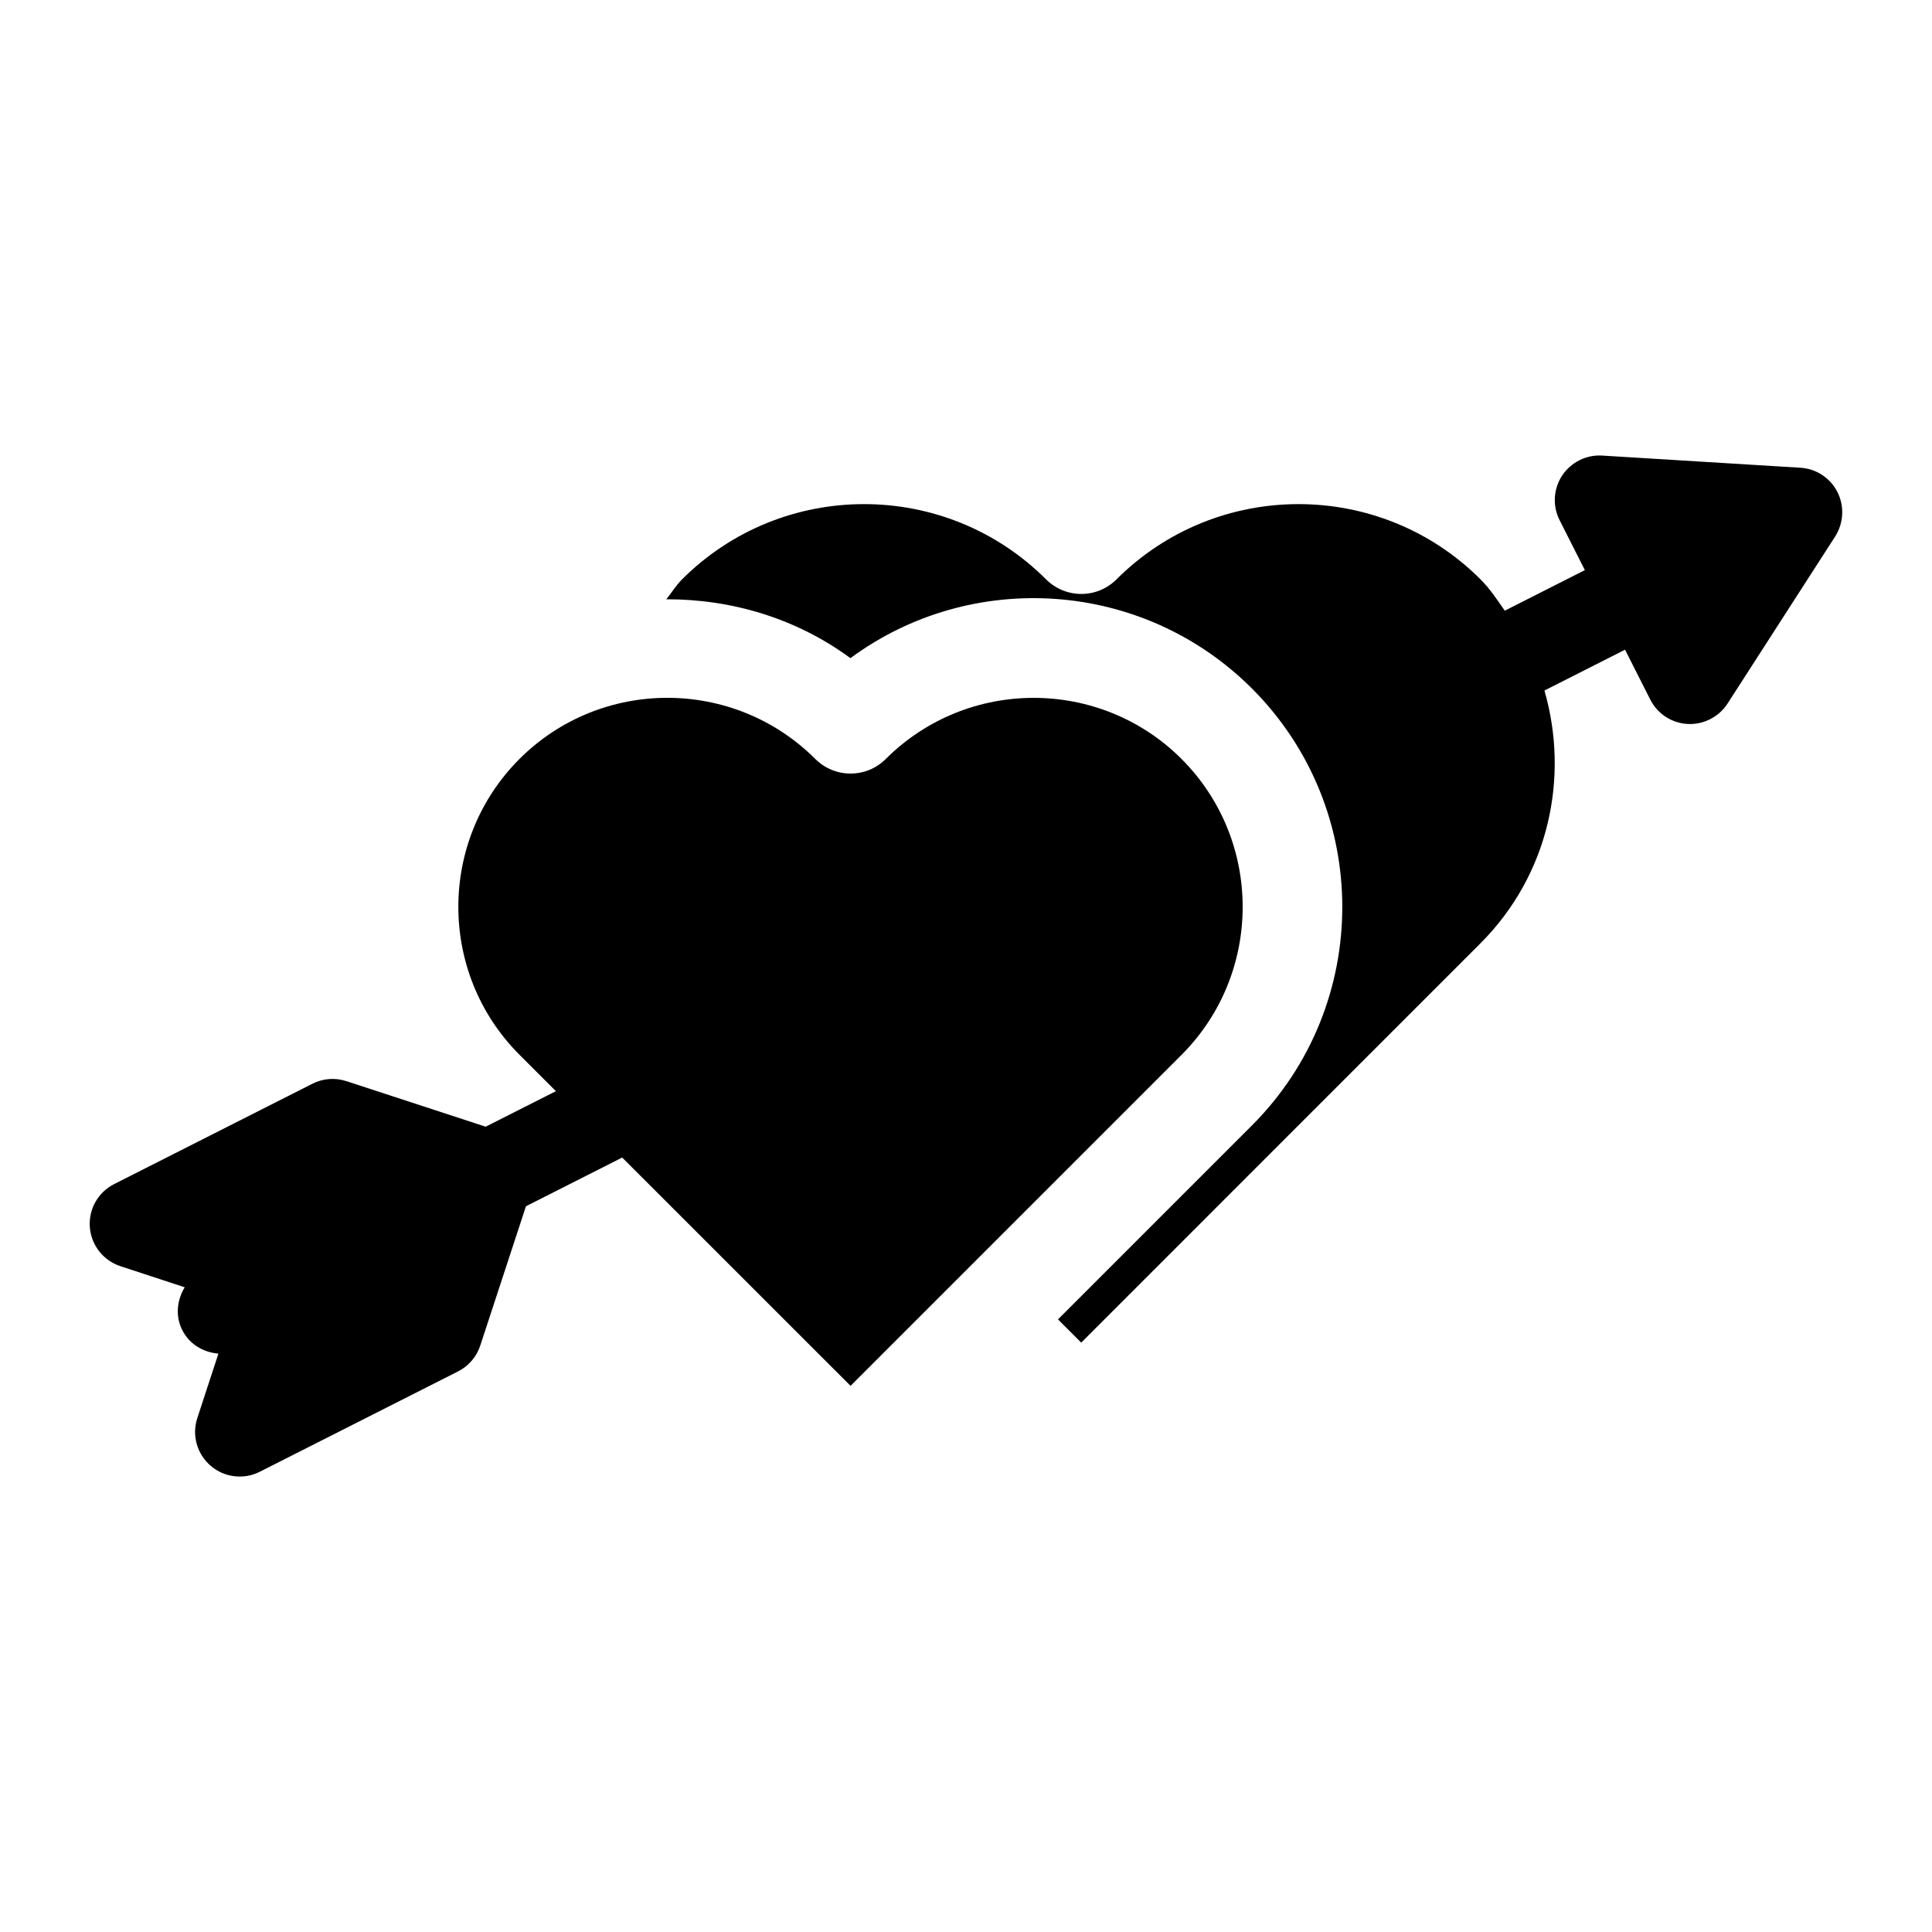
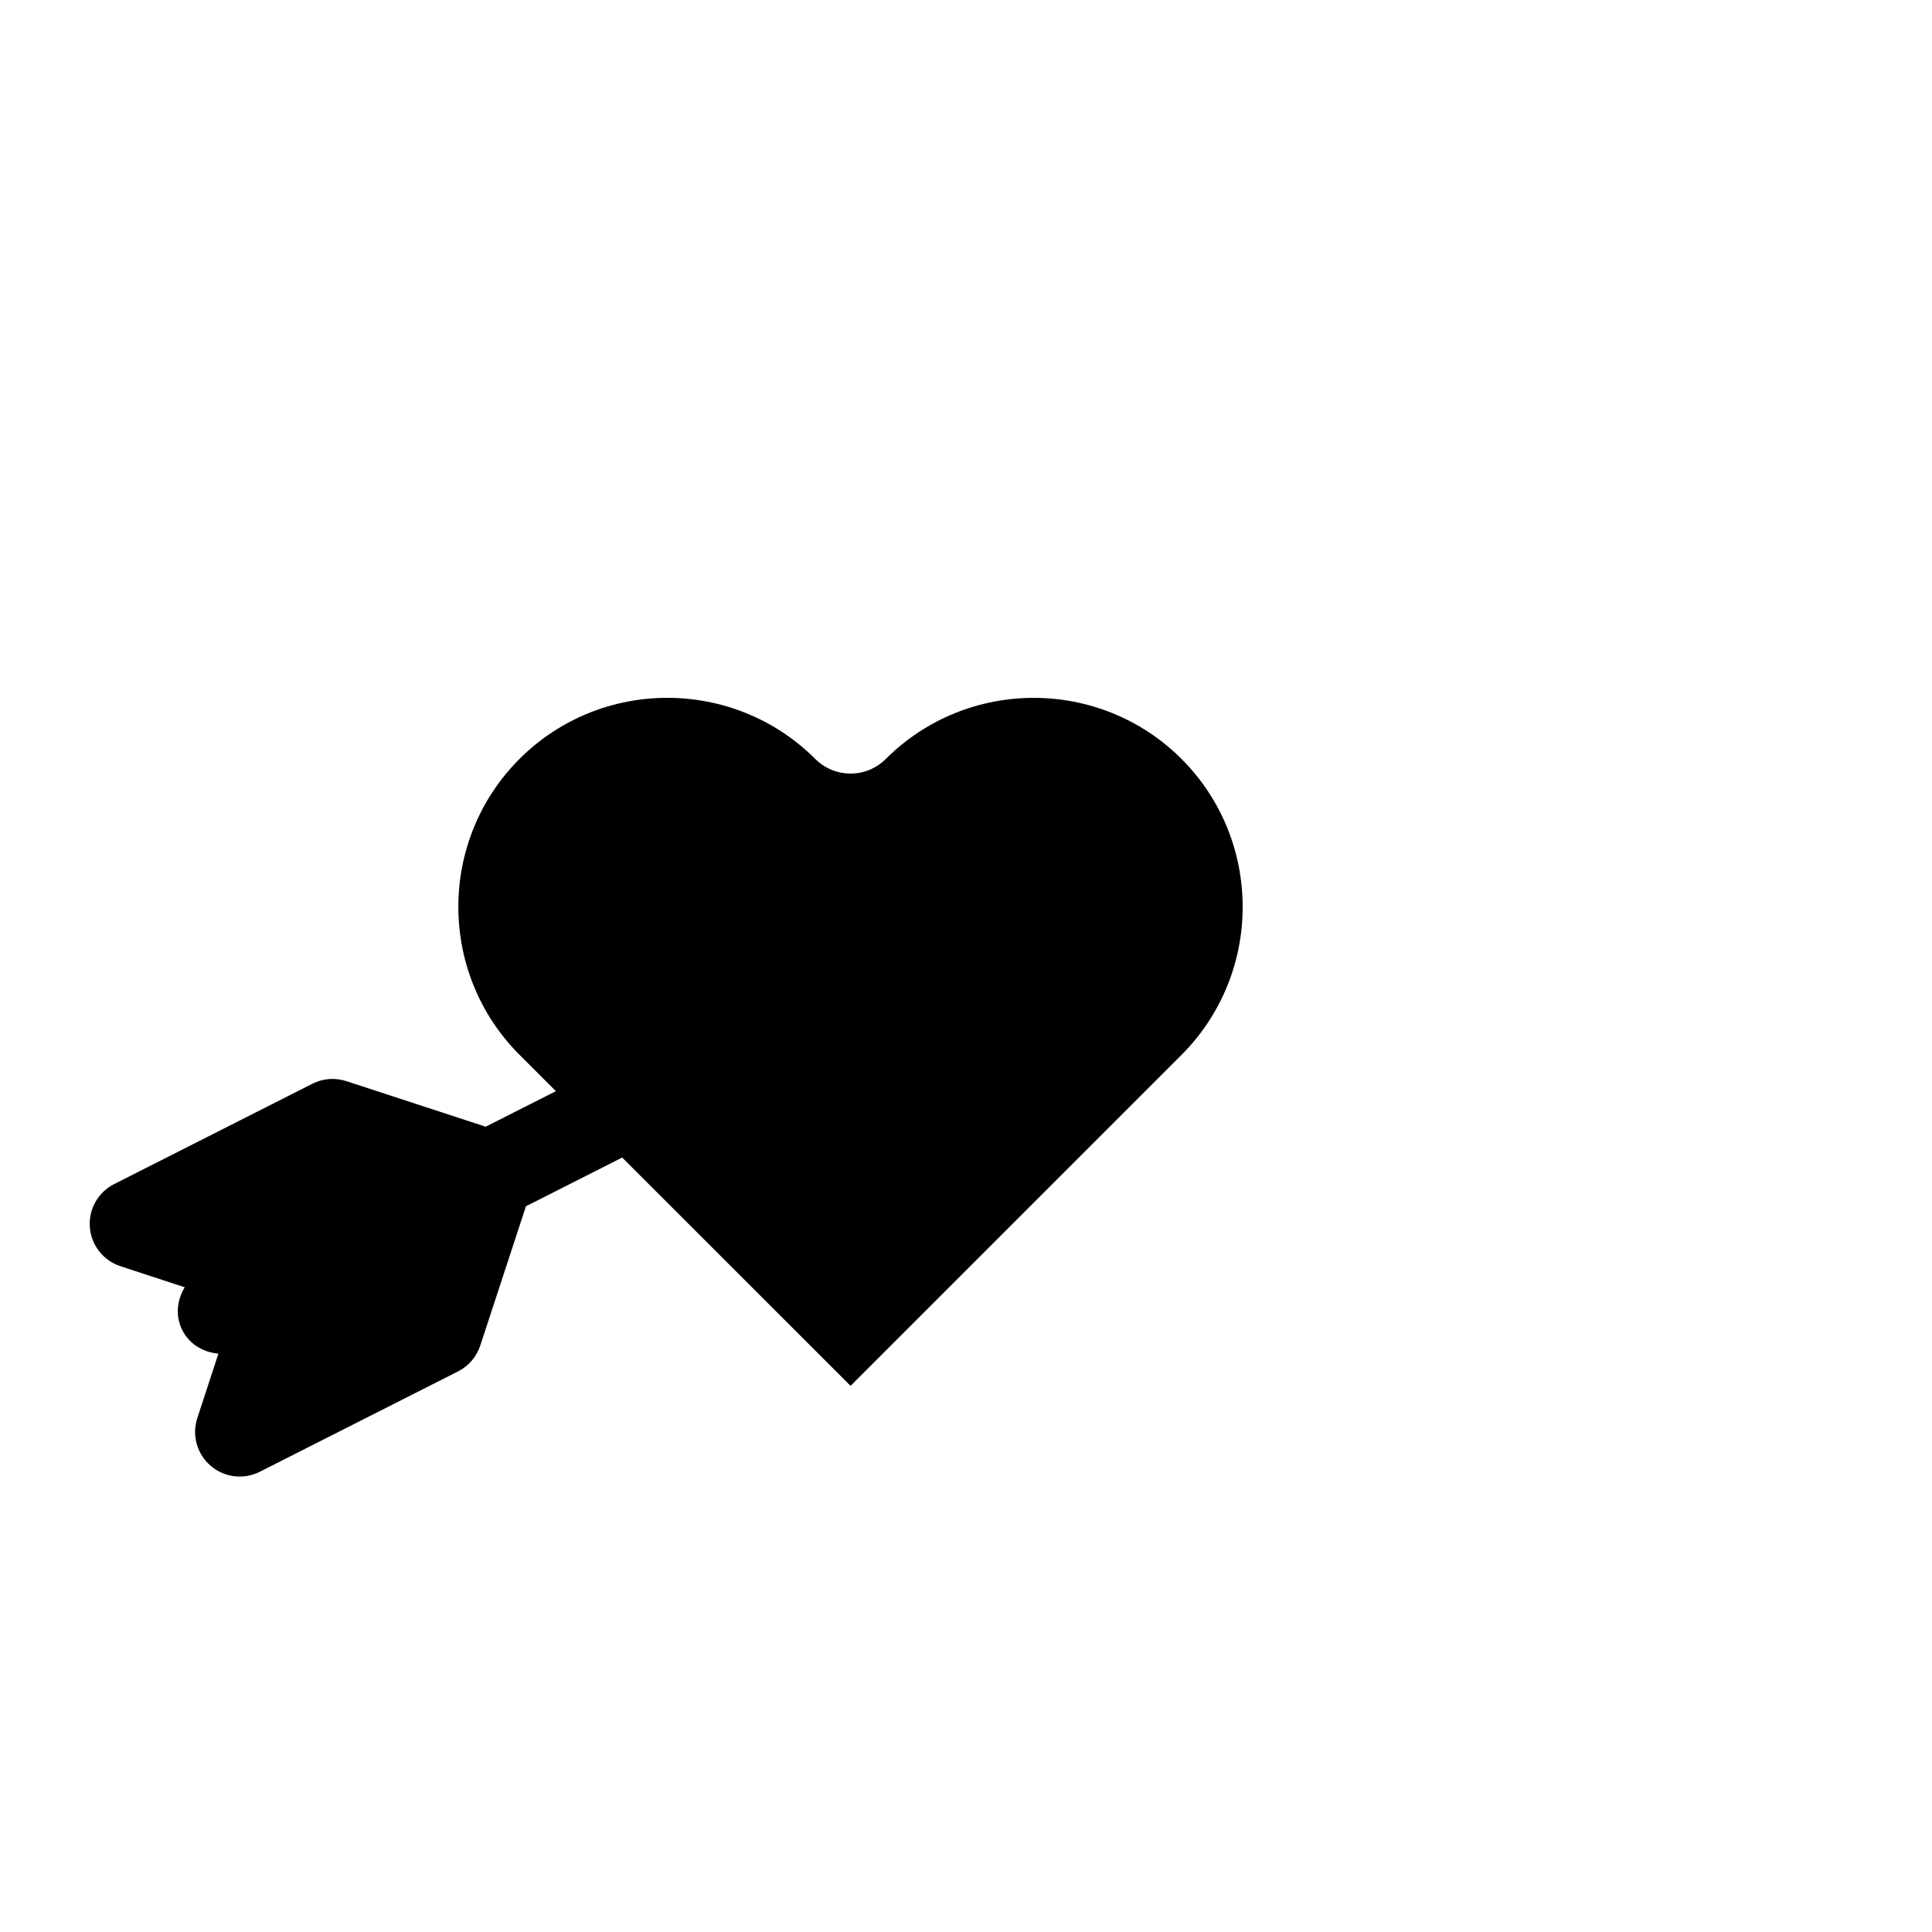
<svg xmlns="http://www.w3.org/2000/svg" fill="#000000" width="800px" height="800px" version="1.1" viewBox="144 144 512 512">
  <g>
    <path d="m457.12 345.13c-21.633-21.602-56.773-21.57-78.375 0-5.148 5.164-13.508 5.164-18.688 0-10.801-10.785-25-16.199-39.203-16.199-14.184 0-28.387 5.398-39.188 16.199-21.602 21.617-21.602 56.773 0 78.391l9.652 9.652-18.609 9.414-36.918-12.074c-2.977-0.977-6.219-0.723-9.004 0.691l-52.539 26.59c-4.266 2.156-6.801 6.66-6.438 11.43 0.363 4.769 3.574 8.848 8.109 10.328l17.035 5.59c-2.047 3.371-2.551 7.606-0.629 11.383 1.906 3.777 5.621 5.856 9.555 6.203l-5.59 17.082c-1.496 4.535-0.094 9.508 3.543 12.641 3.621 3.117 8.785 3.731 13.02 1.574l52.539-26.59c2.801-1.418 4.914-3.871 5.887-6.863l12.105-36.902 25.504-12.91 60.52 60.504 26.938-26.938c0.016-0.016 0.016-0.031 0.031-0.047s0.031-0.016 0.047-0.031l60.711-60.711c21.586-21.633 21.586-56.789-0.016-78.406z" />
-     <path d="m630.95 274.41c-1.891-3.731-5.621-6.203-9.809-6.453l-52.57-3.227c-4.141-0.27-8.25 1.762-10.598 5.305-2.312 3.543-2.582 8.047-0.66 11.824l6.691 13.227-21.223 10.754c-2.016-2.883-3.891-5.777-6.438-8.312-26.609-26.59-69.871-26.559-96.449 0-5.148 5.164-13.508 5.164-18.688 0-26.609-26.59-69.871-26.559-96.449 0-1.621 1.621-2.754 3.543-4.188 5.289 17.176-0.047 34.352 4.961 48.805 15.602 31.992-23.617 77.414-20.926 106.41 8.047 31.914 31.93 31.914 83.852 0 115.78l-51.406 51.406 6.156 6.156 105.8-105.82c18.137-18.137 23.617-43.941 16.957-66.992l21.363-10.816 6.691 13.227c1.906 3.762 5.684 6.234 9.918 6.453 4.188 0.219 8.266-1.859 10.547-5.398l28.527-44.289c2.258-3.551 2.492-8.02 0.605-11.766z" />
  </g>
</svg>